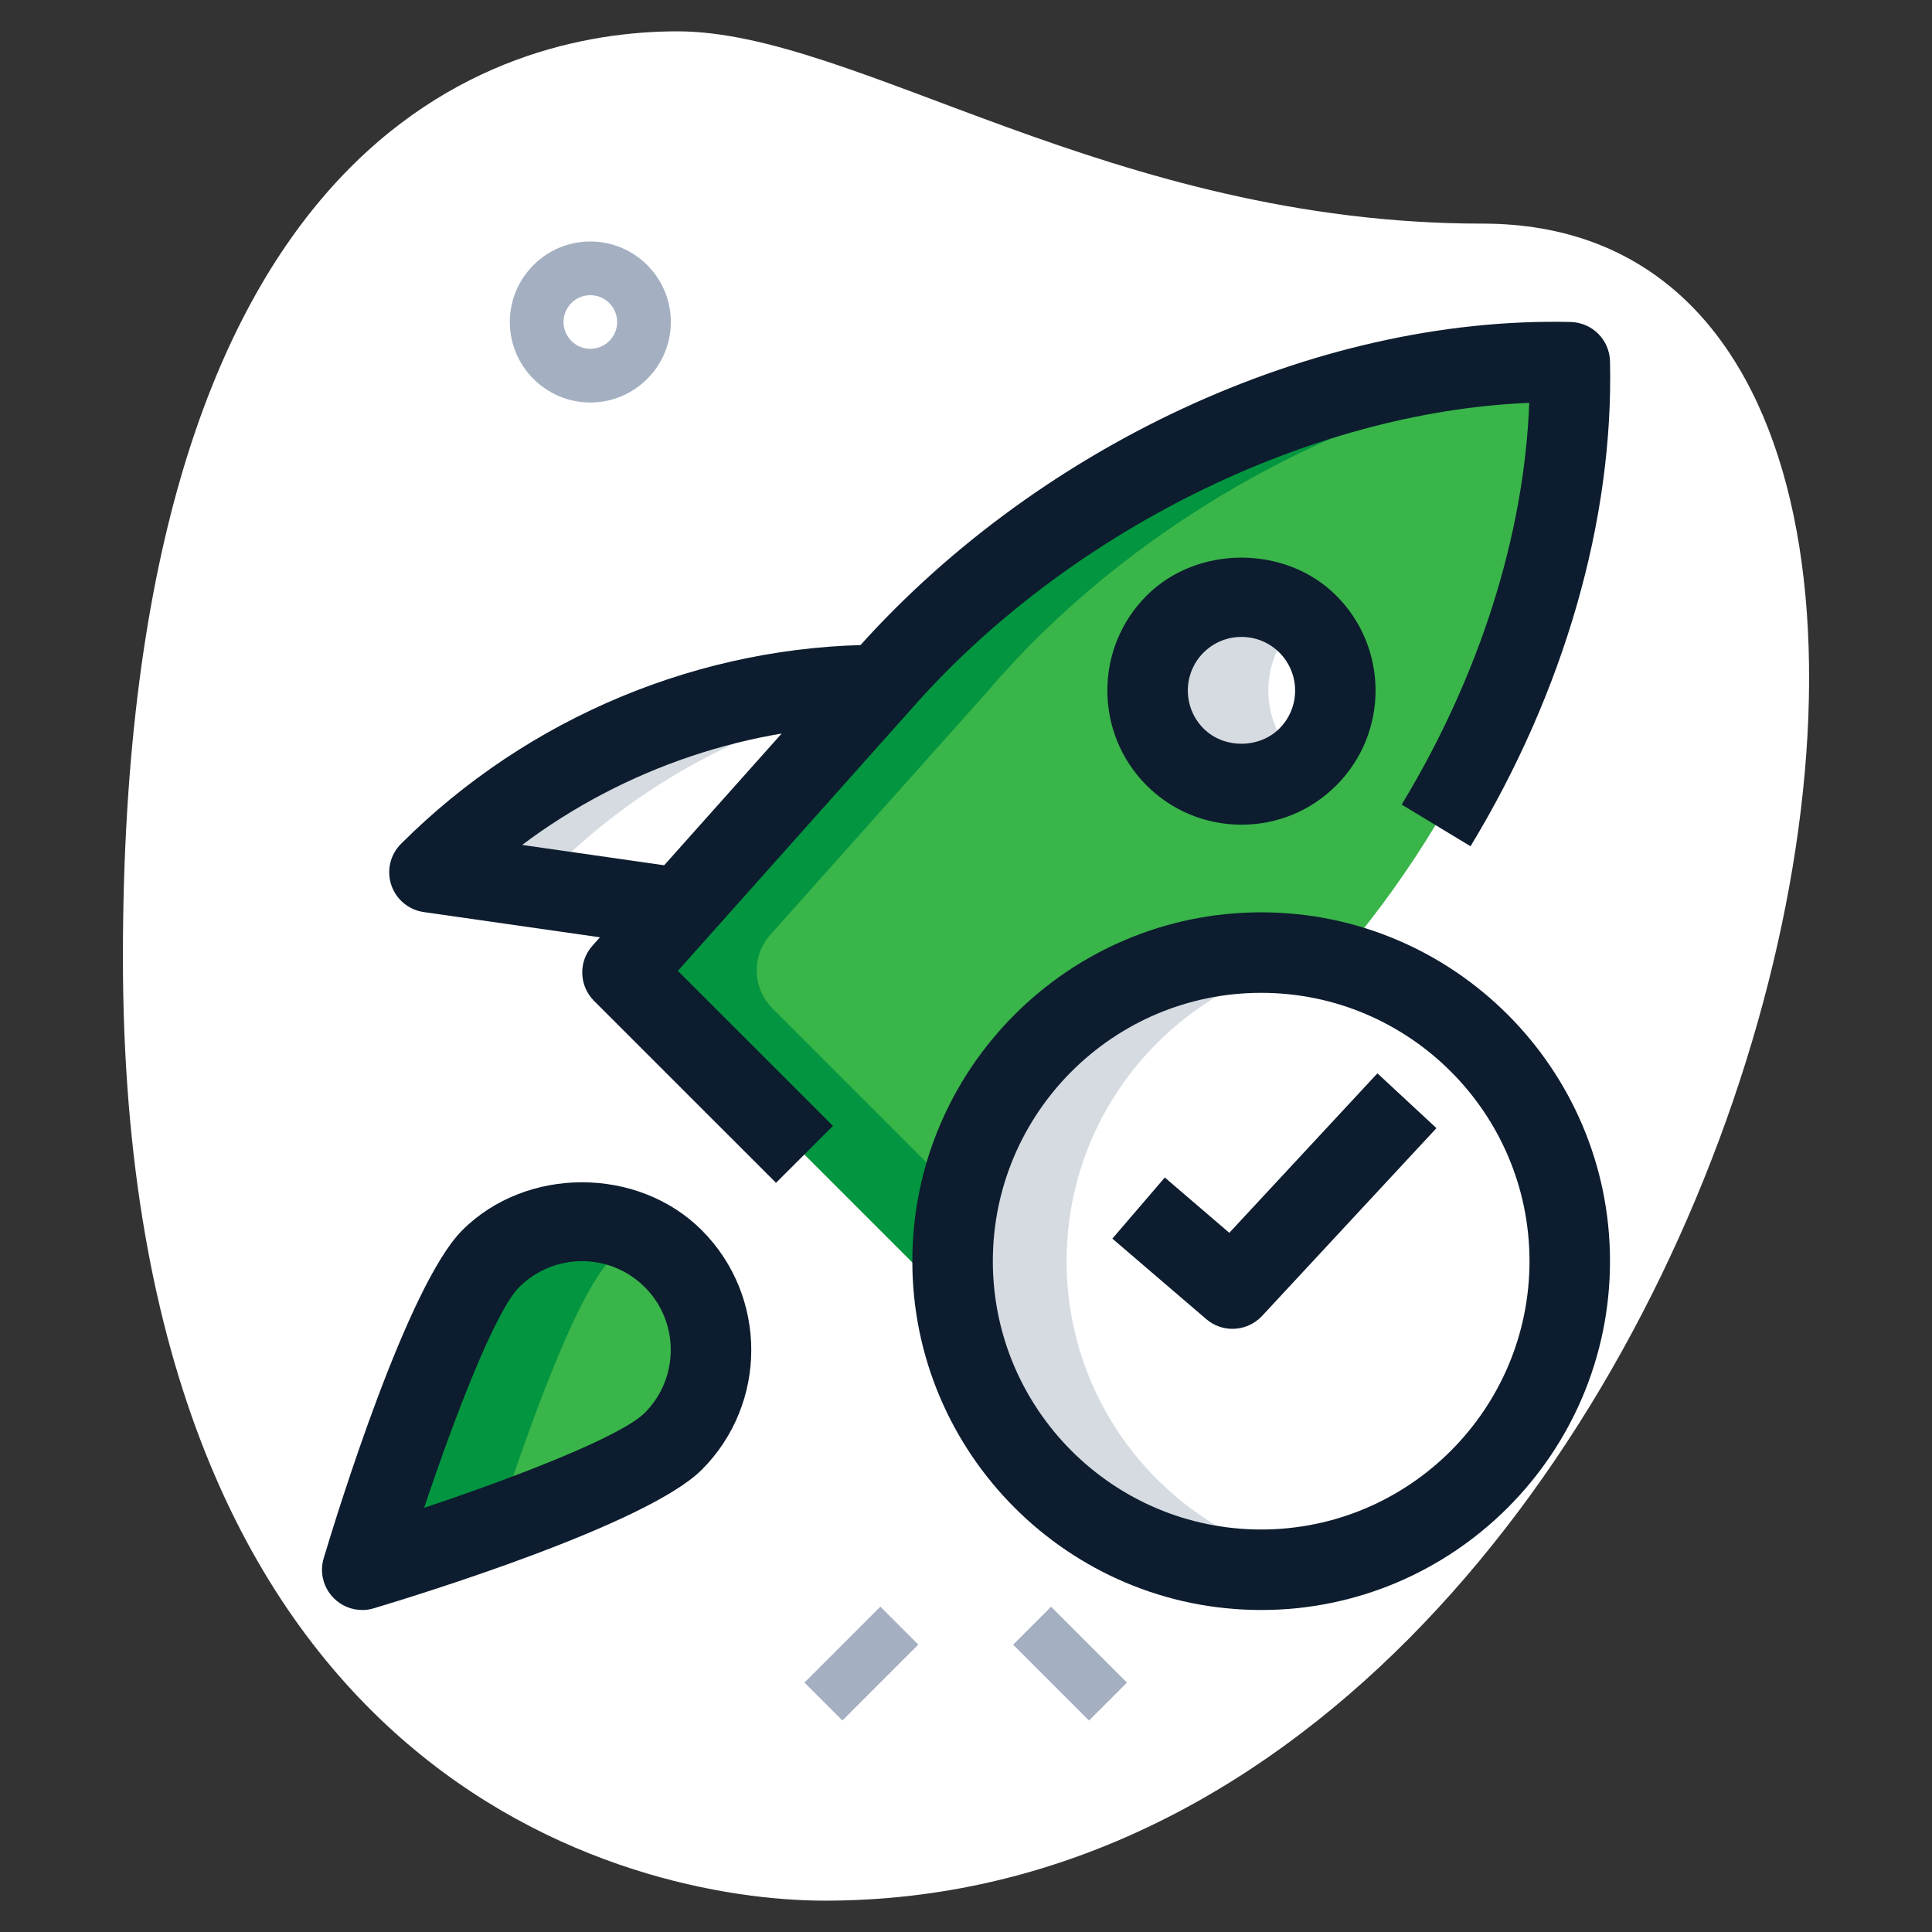
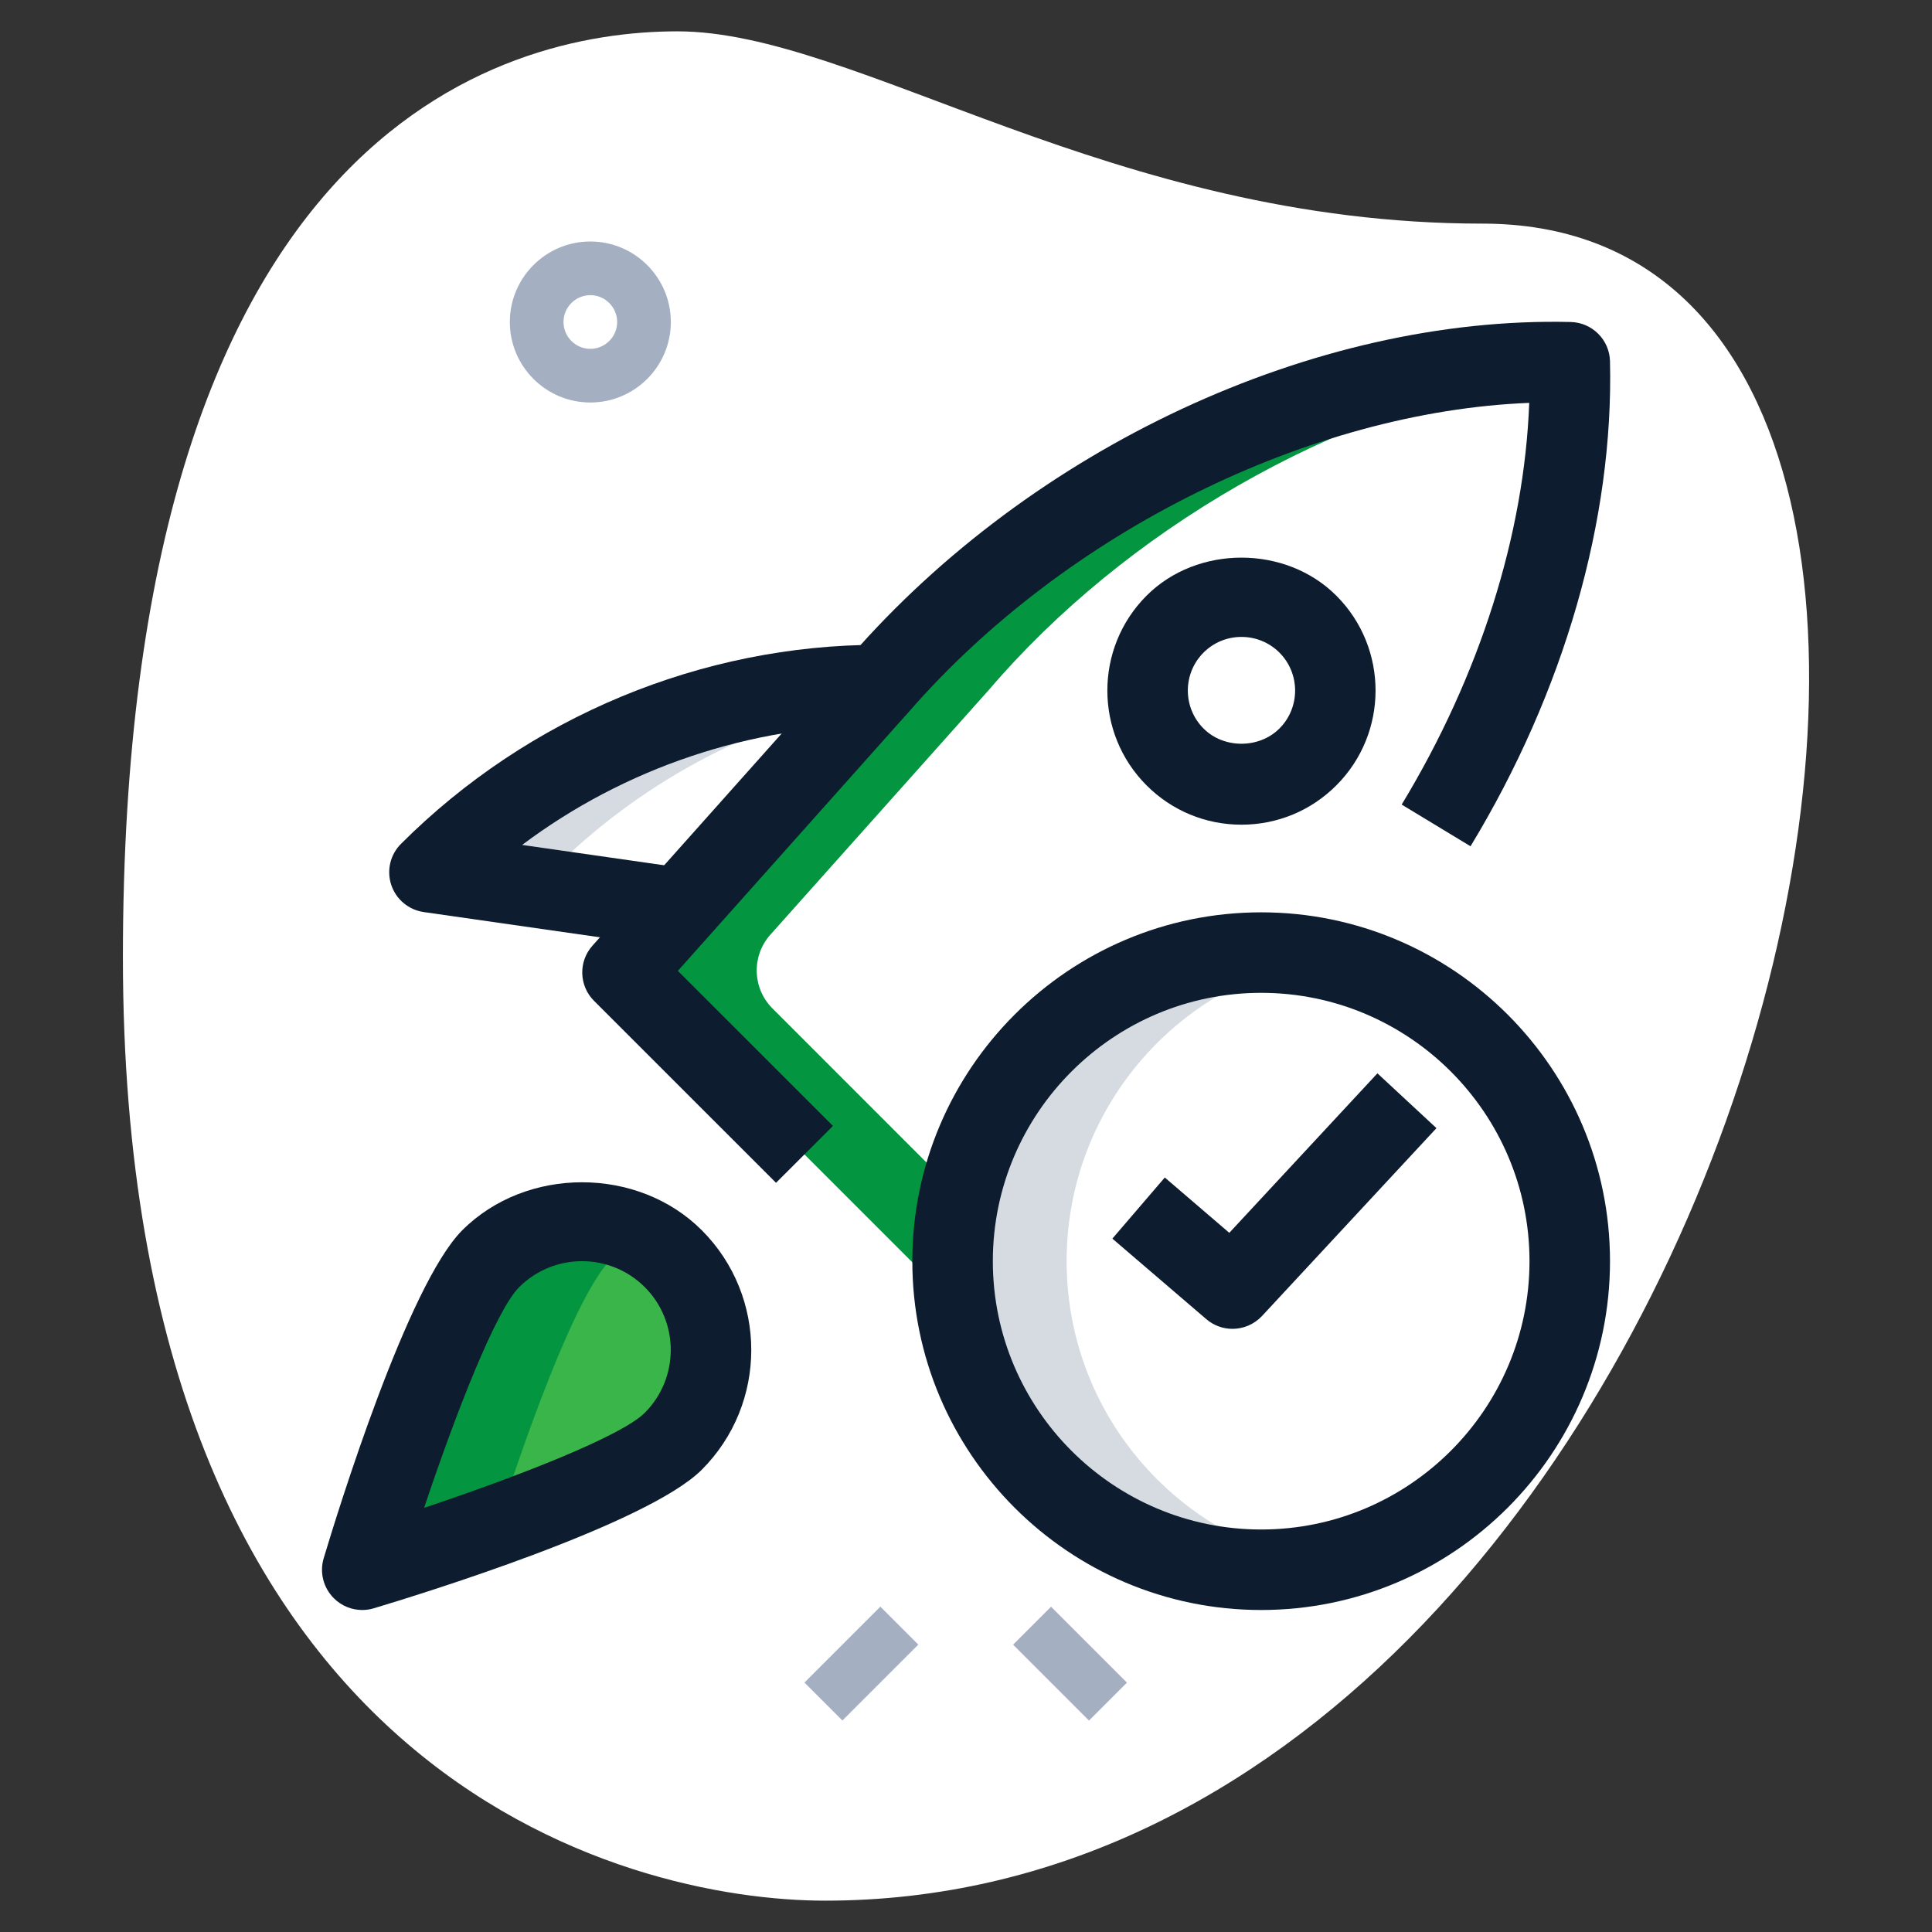
<svg xmlns="http://www.w3.org/2000/svg" width="99" height="99" viewBox="0 0 99 99" fill="none">
  <rect x="0" y="0" width="99" height="99" fill="#333333" stroke="none" />
  <path d="M75.964 11.459C56.942 11.459 43.879 1.606 34.714 1.606C25.548 1.606 6.298 6.875 6.298 49.041C6.298 91.207 32.195 97.394 42.276 97.394C89.485 97.397 109.651 11.459 75.964 11.459Z" fill="white" />
  <path d="M30.25 20.625C27.976 20.625 26.125 18.774 26.125 16.5C26.125 14.226 27.976 12.375 30.25 12.375C32.524 12.375 34.375 14.226 34.375 16.5C34.375 18.774 32.524 20.625 30.25 20.625ZM30.25 15.125C29.494 15.125 28.875 15.741 28.875 16.5C28.875 17.259 29.494 17.875 30.25 17.875C31.006 17.875 31.625 17.259 31.625 16.5C31.625 15.741 31.006 15.125 30.25 15.125Z" fill="#A4AFC1" />
  <path d="M41.223 86.218L45.112 82.329L47.056 84.273L43.167 88.162L41.223 86.218Z" fill="#A4AFC1" />
  <path d="M51.914 84.277L53.859 82.332L57.748 86.221L55.803 88.166L51.914 84.277Z" fill="#A4AFC1" />
-   <path d="M64.625 80.438C73.358 80.438 80.438 73.358 80.438 64.625C80.438 55.892 73.358 48.812 64.625 48.812C55.892 48.812 48.812 55.892 48.812 64.625C48.812 73.358 55.892 80.438 64.625 80.438Z" fill="white" />
  <path d="M45.053 35.101C36.465 35.101 28.201 38.503 22.104 44.599L22.008 44.696L34.87 46.538L45.053 35.101Z" fill="white" />
  <path d="M34.499 73.857C31.916 76.439 18.562 80.438 18.562 80.438C18.562 80.438 22.561 67.084 25.143 64.501C27.726 61.919 31.916 61.919 34.499 64.501C37.084 67.084 37.084 71.272 34.499 73.857Z" fill="#39B54A" />
  <path d="M67.009 38.79C68.888 36.91 68.888 33.863 67.009 31.984C65.129 30.105 62.082 30.105 60.203 31.984C58.323 33.863 58.323 36.91 60.203 38.79C62.082 40.669 65.129 40.669 67.009 38.79Z" fill="white" />
-   <path d="M48.812 64.625C48.812 55.891 55.891 48.812 64.625 48.812C65.95 48.812 67.229 48.994 68.458 49.299C75.1 41.635 79.753 31.501 80.366 21.604C80.47 19.916 79.082 18.527 77.393 18.631C65.241 19.385 52.665 26.177 44.839 35.335L33.627 47.894C32.656 48.983 32.703 50.639 33.734 51.67L47.327 65.263C47.762 65.698 48.315 65.918 48.881 66C48.843 65.546 48.812 65.09 48.812 64.625ZM60.211 31.983C62.089 30.104 65.136 30.104 67.017 31.983C68.898 33.861 68.896 36.908 67.017 38.789C65.139 40.67 62.092 40.667 60.211 38.789C58.33 36.91 58.333 33.861 60.211 31.983Z" fill="#39B54A" />
  <path d="M28.195 44.696L28.292 44.599C32.738 40.153 38.346 37.158 44.382 35.855L45.053 35.101C36.465 35.101 28.201 38.503 22.104 44.599L22.008 44.696L34.87 46.538L35.571 45.752L28.195 44.696Z" fill="#D5DBE1" />
  <path d="M31.331 64.501C31.806 64.025 32.348 63.668 32.915 63.365C30.415 62.035 27.25 62.392 25.143 64.501C22.561 67.084 18.562 80.438 18.562 80.438C18.562 80.438 21.843 79.453 25.468 78.15C26.735 74.22 29.419 66.412 31.331 64.501Z" fill="#03953F" />
-   <path d="M66.399 38.789C64.521 36.91 64.521 33.864 66.399 31.983C66.495 31.886 66.605 31.817 66.707 31.73C64.815 30.129 61.993 30.198 60.211 31.983C58.333 33.861 58.333 36.908 60.211 38.789C61.993 40.571 64.818 40.642 66.707 39.042C66.605 38.954 66.495 38.885 66.399 38.789Z" fill="#D5DBE1" />
  <path d="M49.178 61.27L39.581 51.672C38.55 50.641 38.503 48.986 39.474 47.897L50.685 35.337C57.624 27.22 68.291 20.983 79.087 19.14C78.598 18.816 78.037 18.593 77.396 18.631C65.244 19.385 52.668 26.177 44.842 35.335L33.63 47.894C32.659 48.983 32.706 50.639 33.737 51.67L47.33 65.263C47.765 65.698 48.318 65.918 48.884 66C48.846 65.546 48.815 65.087 48.815 64.622C48.813 63.473 48.942 62.353 49.178 61.27Z" fill="#03953F" />
  <path d="M54.656 64.625C54.656 56.892 60.211 50.465 67.546 49.093C66.597 48.914 65.623 48.812 64.625 48.812C55.891 48.812 48.812 55.891 48.812 64.625C48.812 73.359 55.891 80.438 64.625 80.438C65.623 80.438 66.6 80.333 67.546 80.157C60.211 78.785 54.656 72.358 54.656 64.625Z" fill="#D5DBE1" />
  <path d="M64.625 82.5C54.769 82.5 46.75 74.481 46.75 64.625C46.75 54.769 54.769 46.75 64.625 46.75C74.481 46.75 82.5 54.769 82.5 64.625C82.5 74.481 74.481 82.5 64.625 82.5ZM64.625 50.875C57.043 50.875 50.875 57.043 50.875 64.625C50.875 72.207 57.043 78.375 64.625 78.375C72.207 78.375 78.375 72.207 78.375 64.625C78.375 57.043 72.207 50.875 64.625 50.875Z" fill="#0D1C2E" />
  <path d="M63.154 68.093C62.679 68.093 62.2 67.928 61.812 67.595L57 63.47L59.687 60.338L62.992 63.173L70.582 55L73.607 57.808L64.67 67.433C64.26 67.87 63.707 68.093 63.154 68.093Z" fill="#0D1C2E" />
  <path d="M39.765 60.61L30.44 51.287C29.667 50.515 29.631 49.272 30.36 48.458L43.285 33.965C43.42 33.808 43.497 33.72 43.585 33.63C52.874 22.962 67.314 16.186 80.487 16.5C81.587 16.527 82.475 17.413 82.5 18.513C82.692 26.617 80.154 35.445 75.353 43.365L71.825 41.228C75.82 34.636 78.108 27.406 78.361 20.644C67.122 21.09 54.596 27.266 46.599 36.446C46.447 36.619 46.37 36.707 46.282 36.798L34.735 49.75L42.683 57.695L39.765 60.61Z" fill="#0D1C2E" />
  <path d="M34.576 48.579L21.714 46.736C20.942 46.626 20.295 46.087 20.05 45.347C19.803 44.608 19.995 43.791 20.551 43.238C27.066 36.724 35.962 33.041 45.053 33.041V37.166C38.465 37.166 31.991 39.364 26.755 43.296L35.164 44.501L34.576 48.579Z" fill="#0D1C2E" />
  <path d="M18.562 82.5C18.023 82.5 17.495 82.288 17.105 81.895C16.569 81.359 16.368 80.572 16.588 79.844C17.281 77.531 20.881 65.849 23.688 63.041C26.964 59.763 32.684 59.763 35.962 63.041C39.341 66.424 39.341 71.929 35.962 75.311C33.154 78.119 21.469 81.719 19.156 82.412C18.961 82.472 18.76 82.5 18.562 82.5ZM29.824 64.625C28.658 64.625 27.492 65.07 26.603 65.956C25.404 67.155 23.339 72.457 21.733 77.264C26.54 75.658 31.845 73.593 33.041 72.394C34.815 70.617 34.815 67.73 33.041 65.956C32.153 65.07 30.99 64.625 29.824 64.625Z" fill="#0D1C2E" />
  <path d="M63.616 42.259C61.779 42.259 60.052 41.544 58.754 40.246C56.073 37.565 56.073 33.203 58.754 30.522C61.347 27.926 65.877 27.924 68.475 30.522C71.157 33.203 71.157 37.565 68.475 40.246C67.177 41.544 65.45 42.259 63.616 42.259ZM63.616 32.637C62.879 32.637 62.189 32.923 61.672 33.44C60.599 34.513 60.599 36.256 61.672 37.331C62.706 38.371 64.521 38.371 65.56 37.331C66.633 36.259 66.633 34.515 65.56 33.44C65.041 32.923 64.348 32.637 63.616 32.637Z" fill="#0D1C2E" />
</svg>